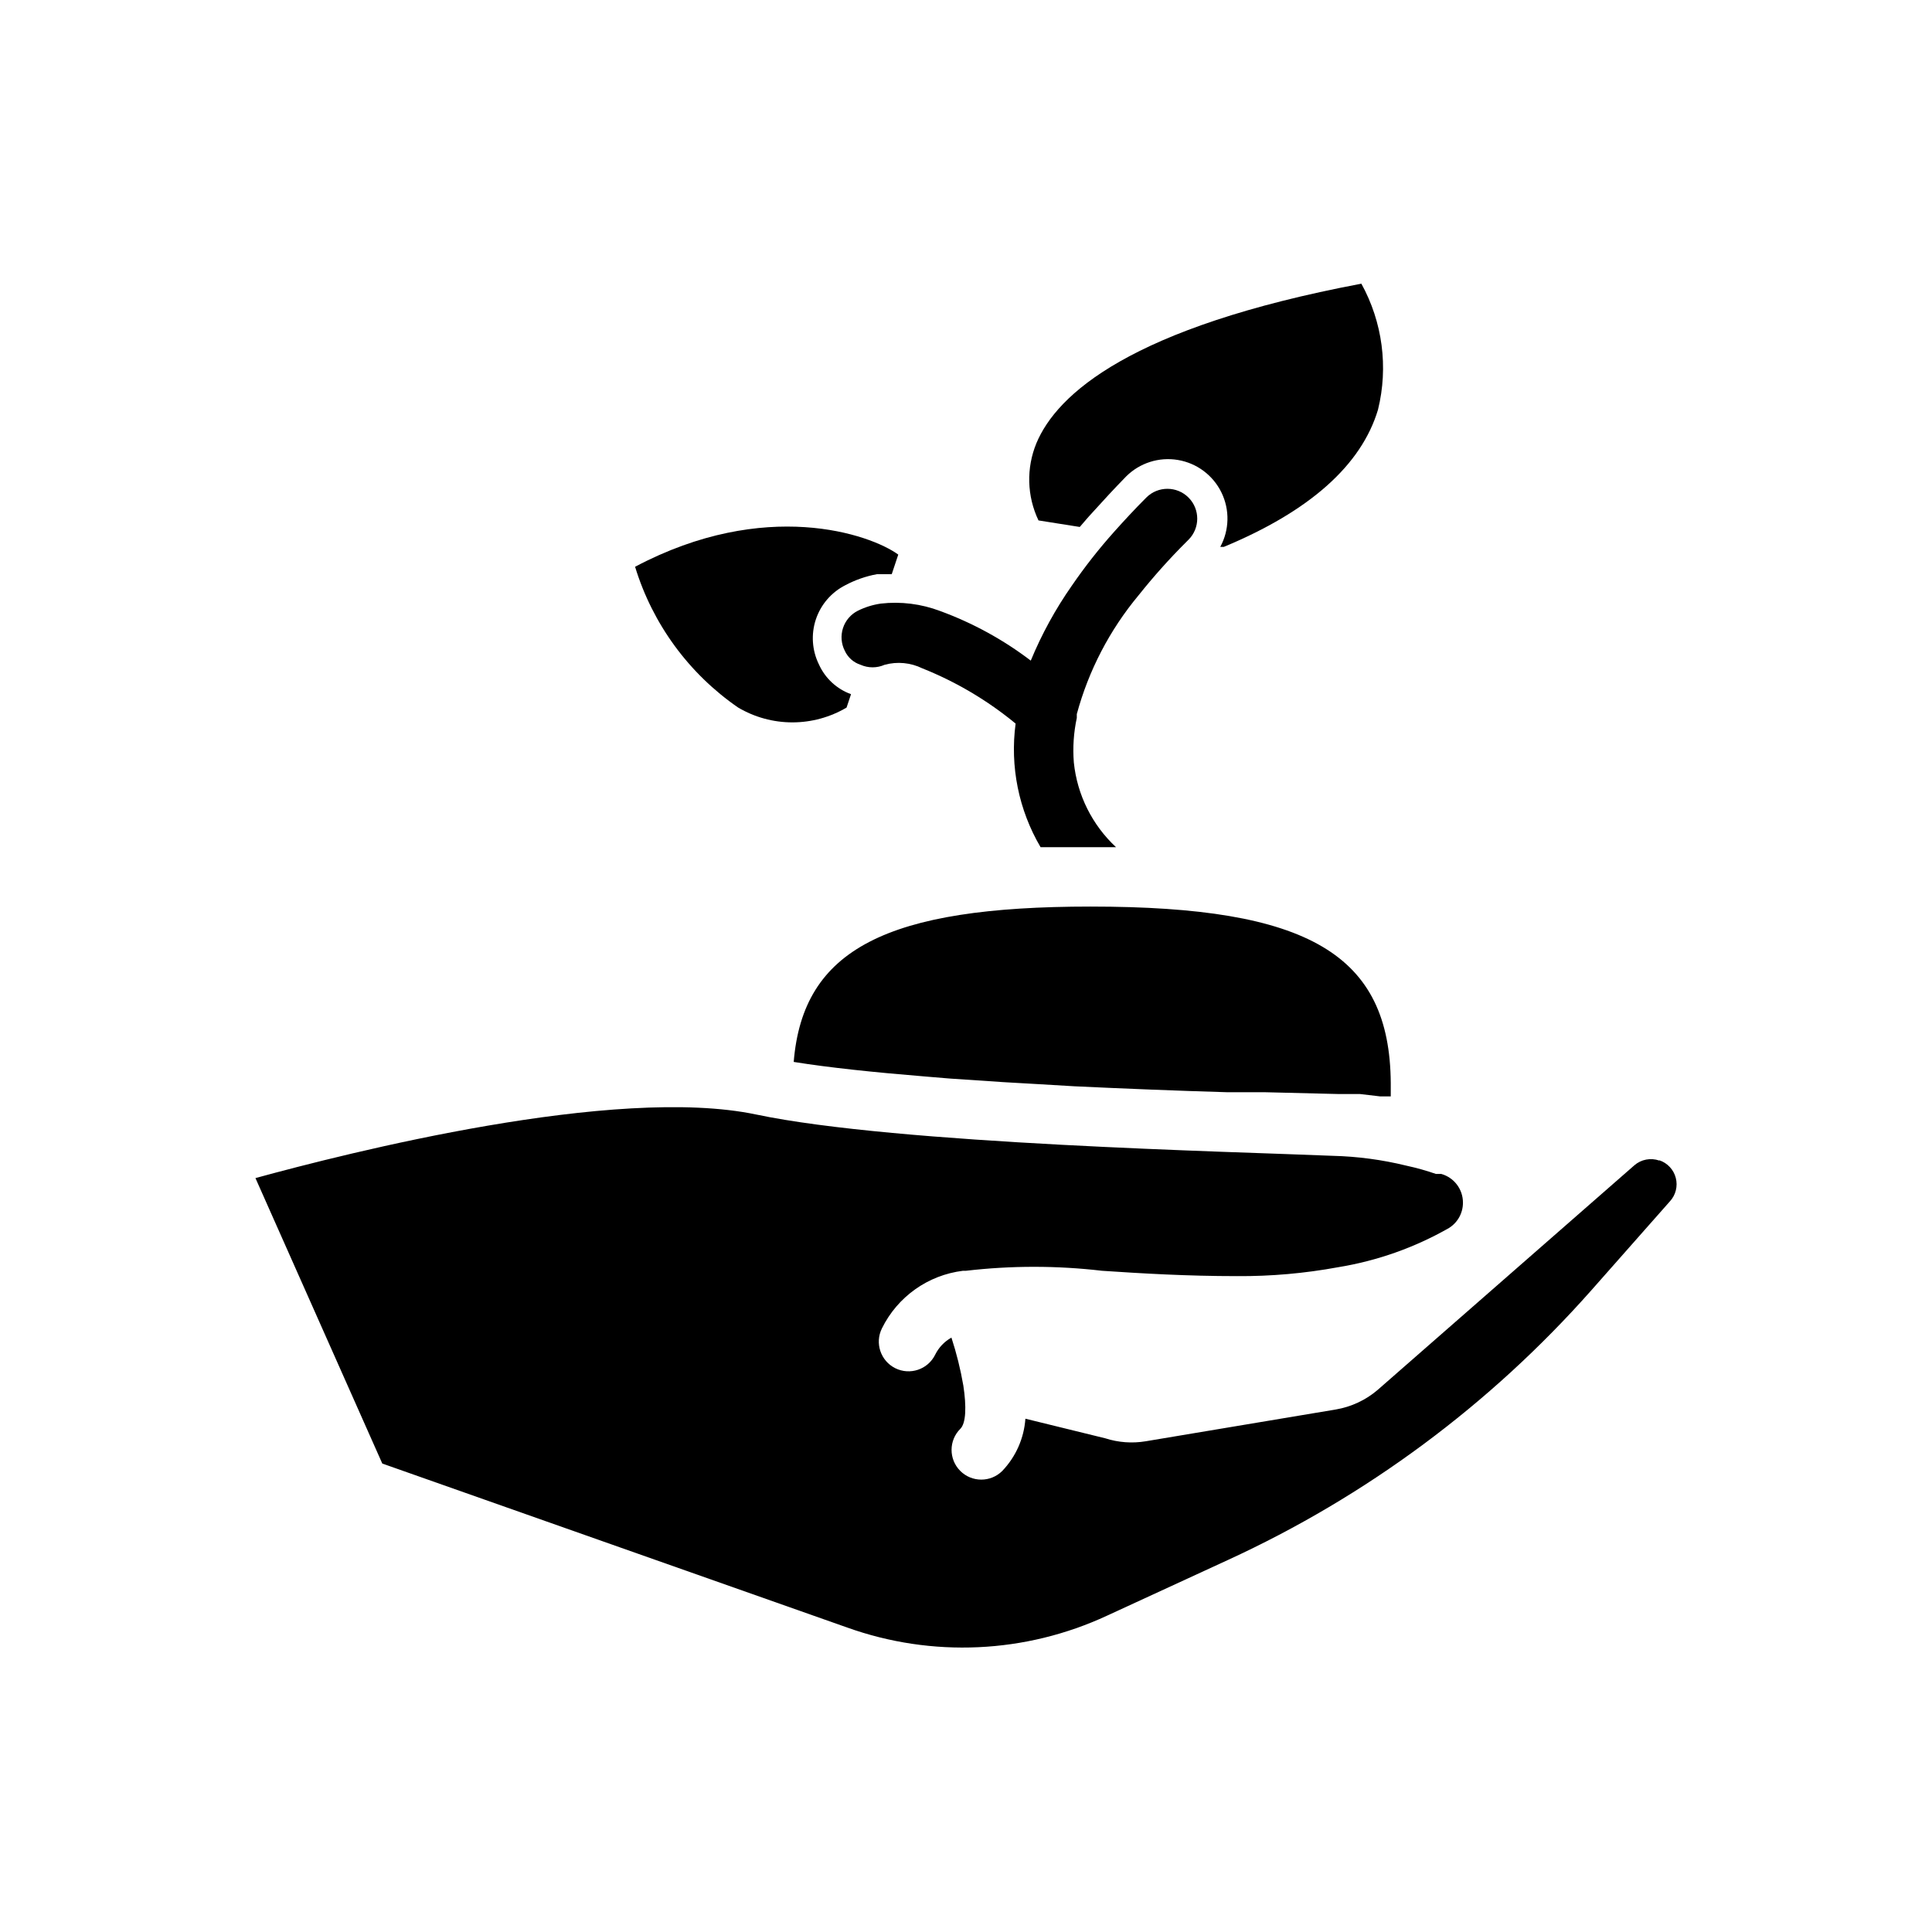
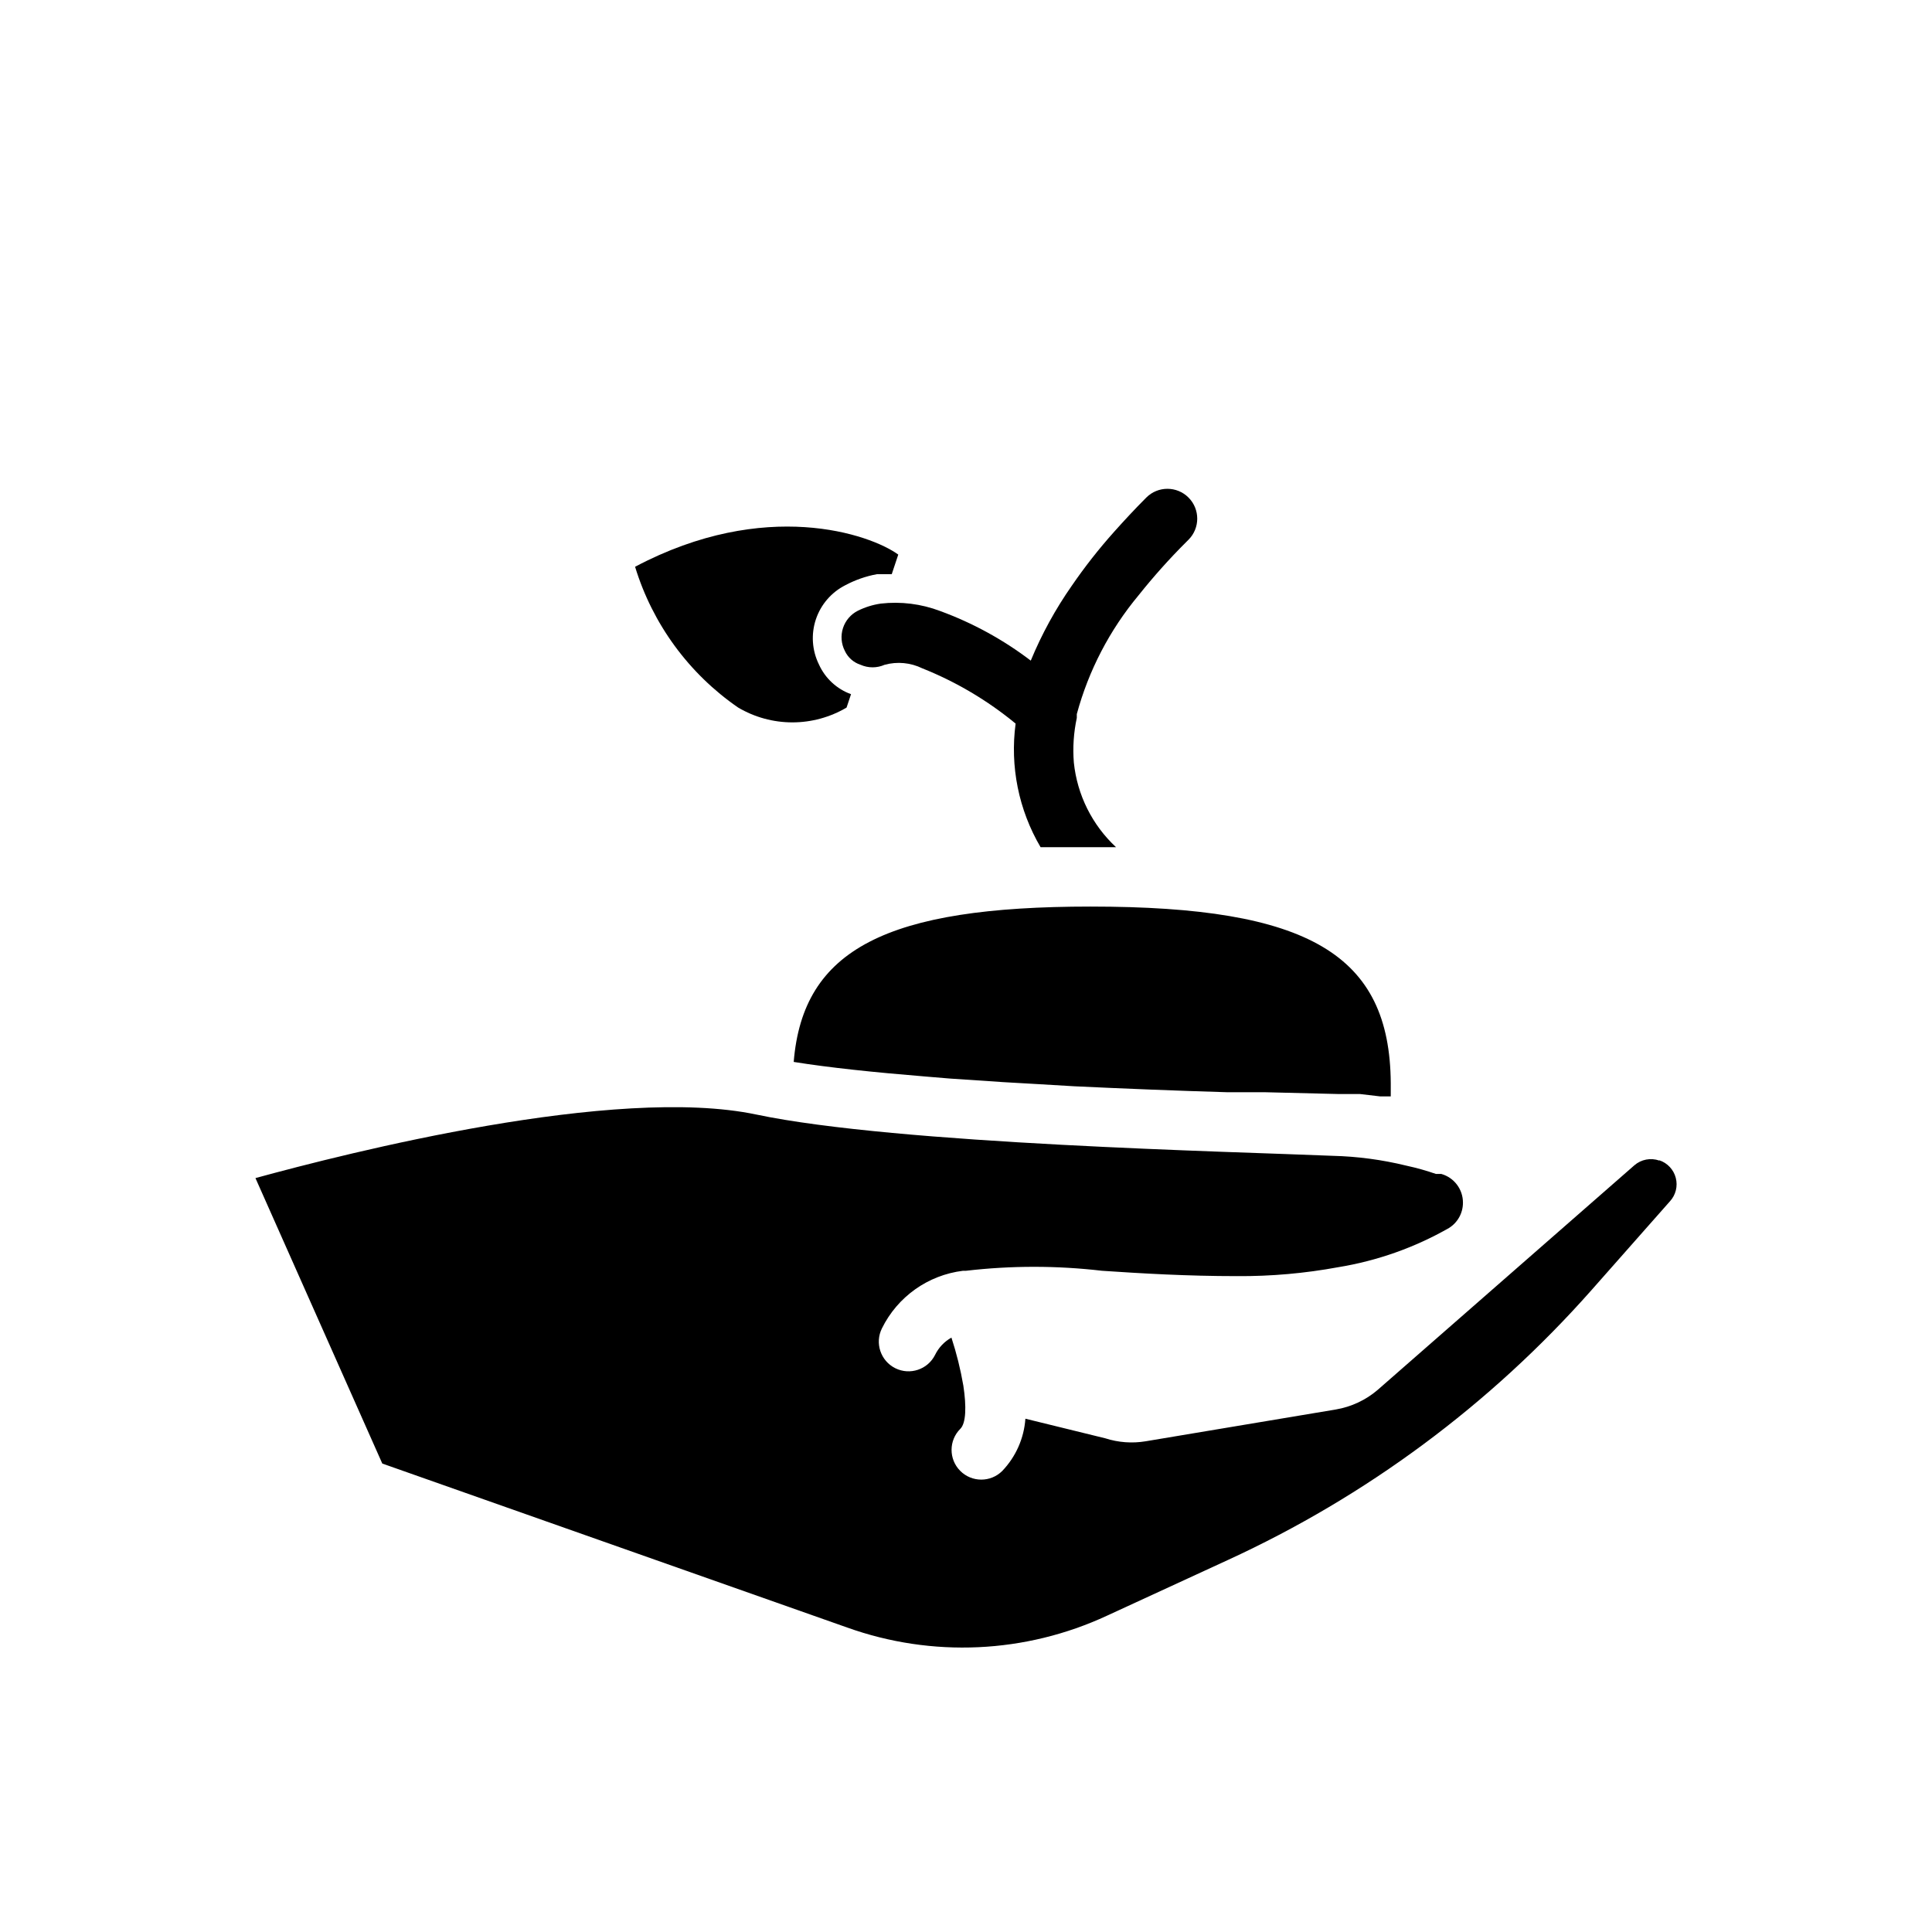
<svg xmlns="http://www.w3.org/2000/svg" fill="#000000" width="800px" height="800px" version="1.1" viewBox="144 144 512 512">
  <g>
    <path d="m583.73 451.56c-2.269-0.797-4.793-0.316-6.613 1.262l-68.016 59.512h0.004c-3.164 2.703-7 4.5-11.102 5.195l-50.379 8.422c-3.582 0.598-7.25 0.328-10.707-0.785l-21.176-5.195c-0.363 5.191-2.535 10.094-6.141 13.855-3.086 3.062-8.074 3.047-11.137-0.039-3.066-3.09-3.047-8.074 0.039-11.141 1.496-1.496 1.652-5.824 0.789-11.492h-0.004c-0.742-4.297-1.793-8.531-3.148-12.676-1.875 1.047-3.383 2.641-4.328 4.566-1.938 3.891-6.656 5.477-10.551 3.543-3.887-1.938-5.473-6.656-3.543-10.547 4.129-8.391 12.211-14.137 21.492-15.273h0.789c11.977-1.398 24.074-1.398 36.051 0 10.547 0.707 22.434 1.418 35.816 1.418h0.004c8.977 0.059 17.938-0.734 26.766-2.363 10.328-1.684 20.273-5.199 29.359-10.391 2.309-1.441 3.707-3.973 3.703-6.691 0.023-3.551-2.332-6.676-5.75-7.637h-1.418c-2.519-0.867-4.961-1.574-7.871-2.203-6.394-1.566-12.938-2.438-19.52-2.598-25.742-1.102-115.33-3.07-152.72-10.941s-108.24 10.152-132.72 16.844l33.613 75.648 123.2 43.457c22.48 8.043 47.227 6.914 68.879-3.148l31.961-14.723c36.738-16.863 69.555-41.207 96.352-71.477l20.859-23.617h0.004c1.527-1.672 2.106-4.008 1.531-6.199-0.57-2.195-2.215-3.949-4.367-4.664z" />
    <path d="m433.06 384.25c-54.004 0-76.281 11.258-78.719 41.172 9.289 1.496 21.254 2.754 34.793 3.856l6.613 0.551 14.09 0.945 9.605 0.551 9.289 0.551c13.305 0.629 27 1.18 40.461 1.574h9.996l19.285 0.473h5.902l5.352 0.629 0.477 0.004h2.363v-3.543c-0.238-34.086-21.73-46.762-79.508-46.762z" />
-     <path d="m430.15 283.65c1.102-1.258 2.203-2.598 3.387-3.856 2.832-3.148 5.746-6.297 8.895-9.523v-0.004c3.602-3.586 8.711-5.219 13.727-4.371 5.016 0.844 9.312 4.055 11.539 8.625 2.227 4.57 2.113 9.934-0.312 14.406h0.945c22.75-9.445 36.449-21.648 40.855-36.367v-0.004c2.773-11.285 1.199-23.199-4.41-33.375-61.246 11.57-80.688 29.285-86.121 42.273l0.004-0.004c-2.723 6.594-2.523 14.031 0.551 20.469z" />
    <path d="m377.41 303.96c-2.109 0.305-4.152 0.941-6.062 1.887-1.875 0.945-3.293 2.598-3.945 4.594-0.648 1.996-0.477 4.168 0.48 6.035 0.812 1.762 2.328 3.106 4.176 3.699 2.027 0.898 4.344 0.898 6.375 0 3.336-0.914 6.891-0.578 9.996 0.945 8.949 3.57 17.289 8.512 24.719 14.641-1.523 11.348 0.809 22.879 6.613 32.75h13.305 6.691c-6.32-5.879-10.293-13.852-11.18-22.438-0.316-3.953-0.051-7.93 0.785-11.809v-1.023c3.129-11.551 8.715-22.293 16.375-31.488 3.93-4.93 8.133-9.637 12.598-14.09l0.629-0.629c3.086-3.086 3.086-8.09 0-11.18-3.086-3.086-8.094-3.086-11.18 0-3.07 3.07-5.902 6.141-8.582 9.133h0.004c-4.027 4.508-7.762 9.266-11.18 14.25-4.332 6.195-7.977 12.848-10.863 19.836-7.301-5.562-15.395-9.992-24.012-13.145-5.016-1.902-10.414-2.578-15.742-1.969z" />
    <path d="m339.62 331.51c4.352 2.57 9.312 3.926 14.367 3.926 5.051 0 10.012-1.355 14.363-3.926l1.18-3.543h0.004c-3.781-1.367-6.848-4.207-8.504-7.871-1.836-3.719-2.129-8.016-0.82-11.949 1.312-3.938 4.125-7.195 7.828-9.07 2.617-1.387 5.43-2.371 8.344-2.91h3.938l1.73-5.195c-7.477-5.434-35.266-15.035-69.746 3.227 4.629 15.164 14.258 28.316 27.316 37.312z" />
  </g>
</svg>